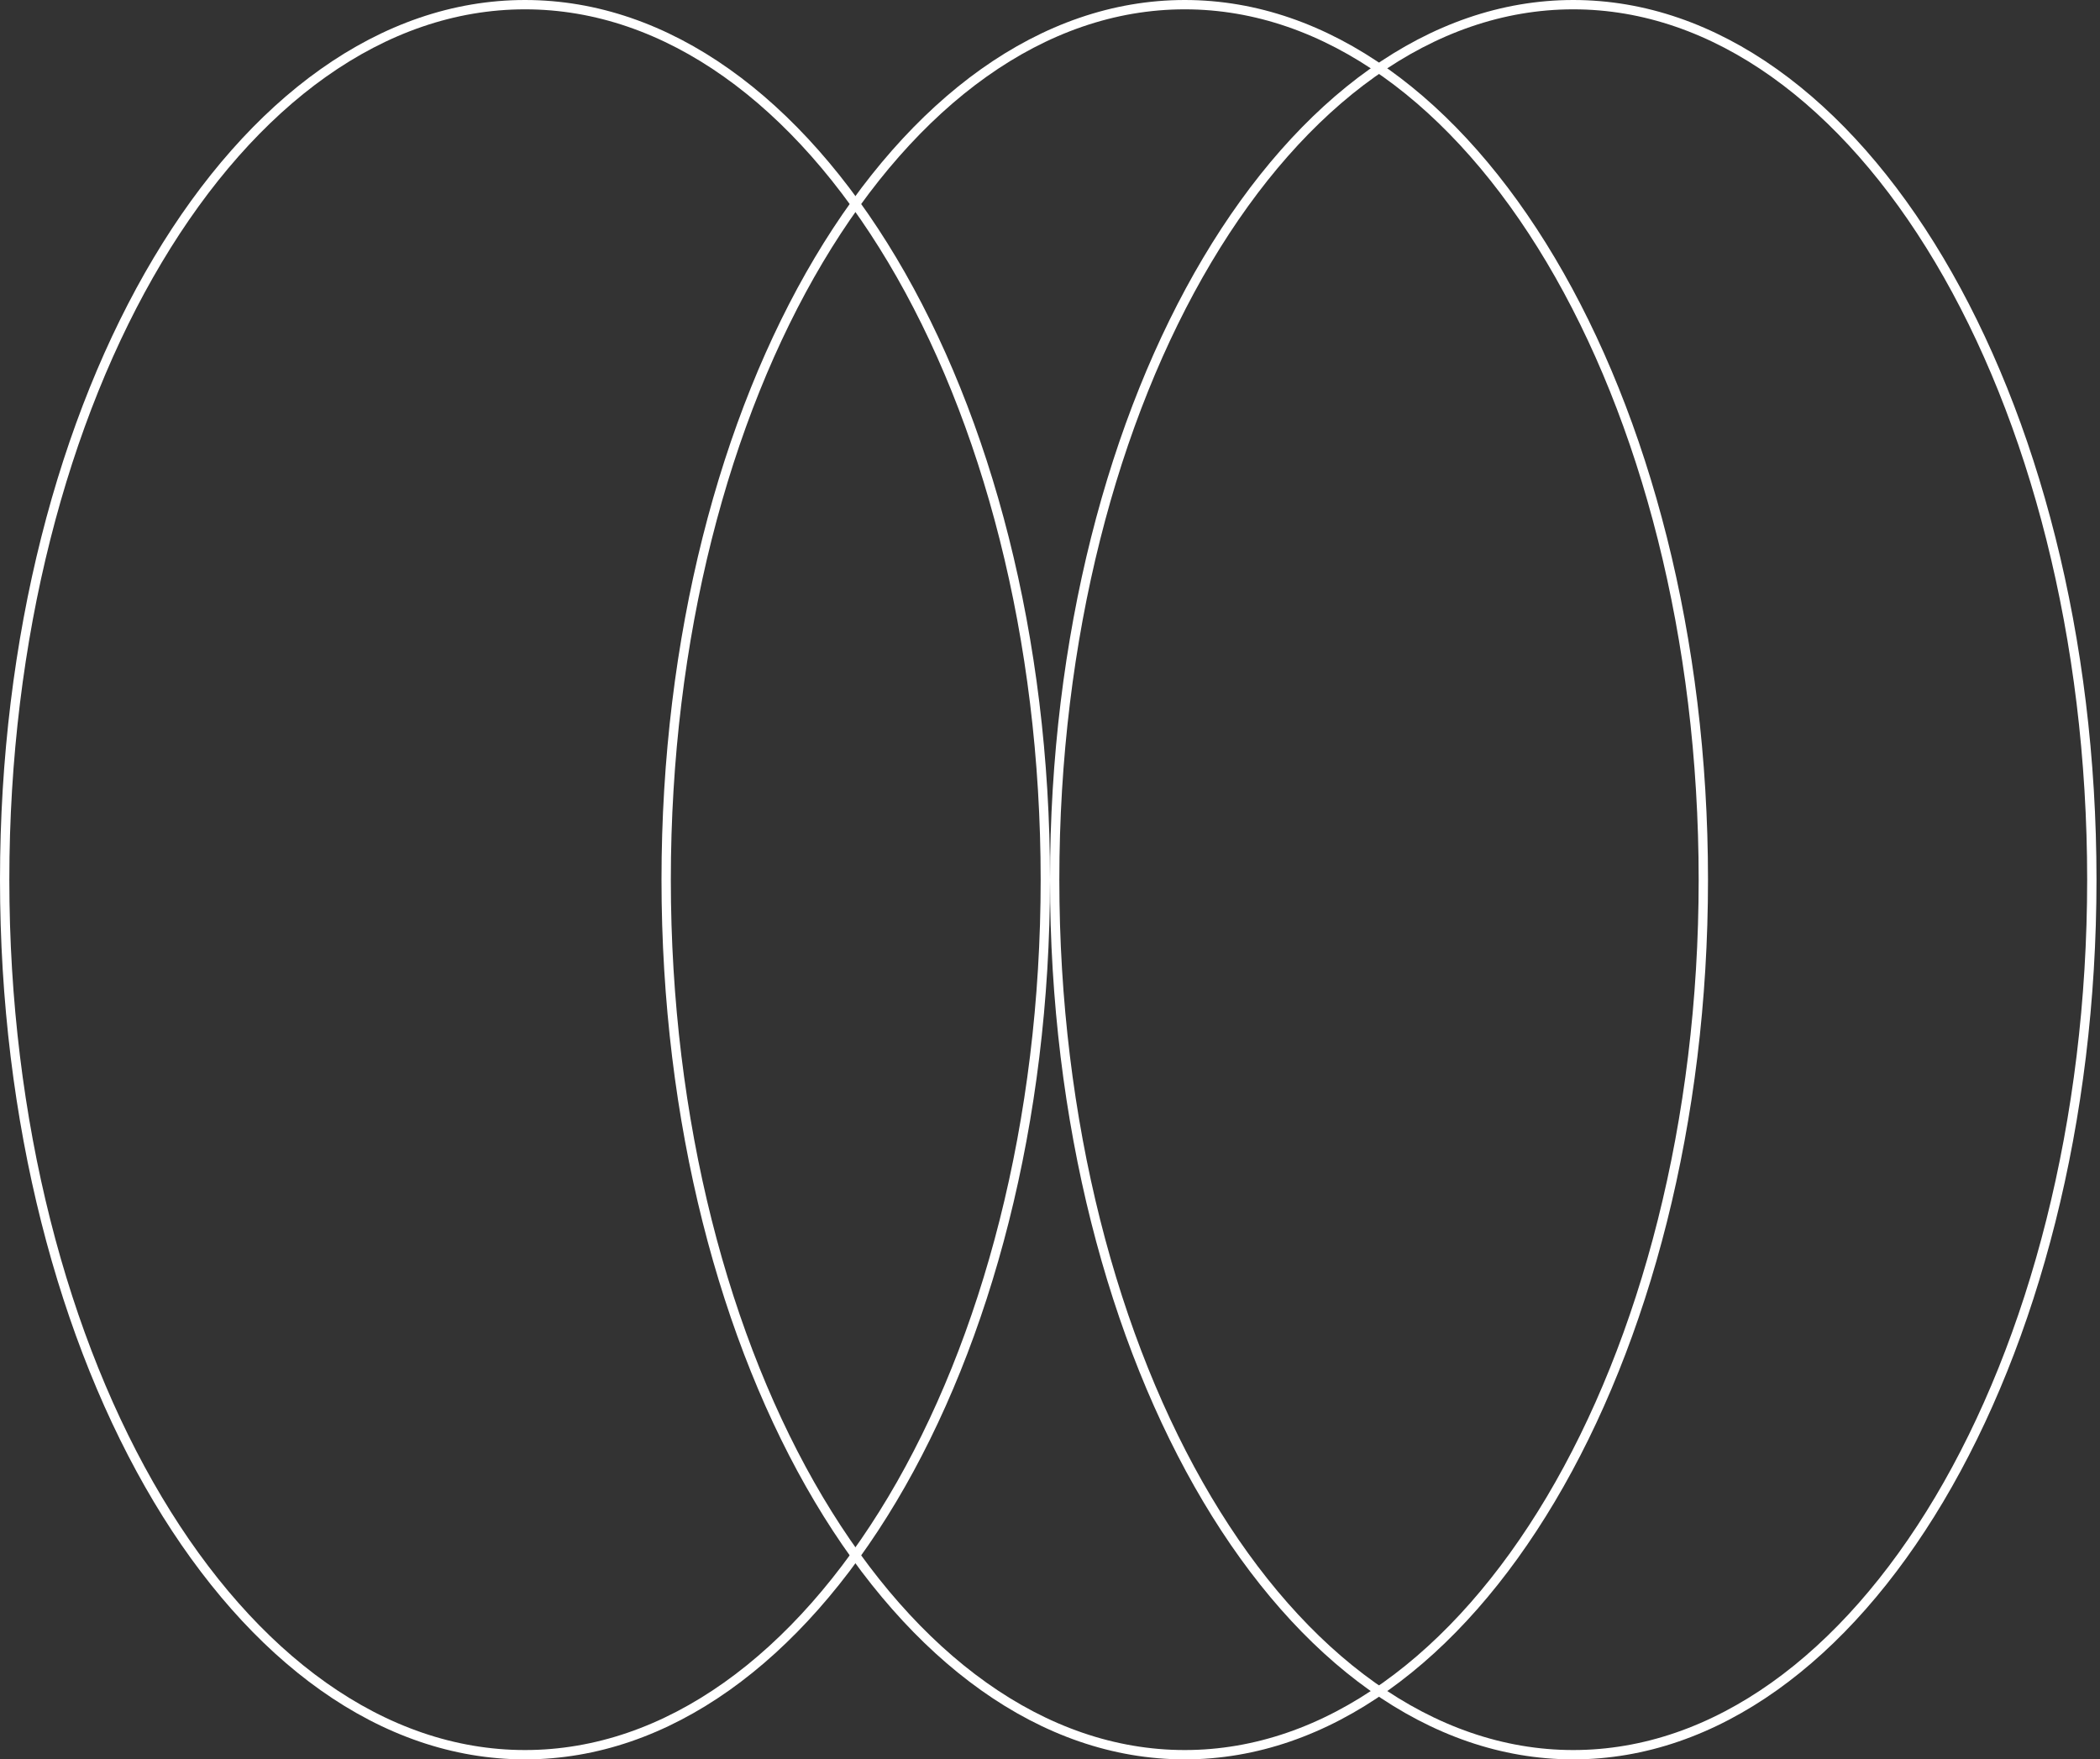
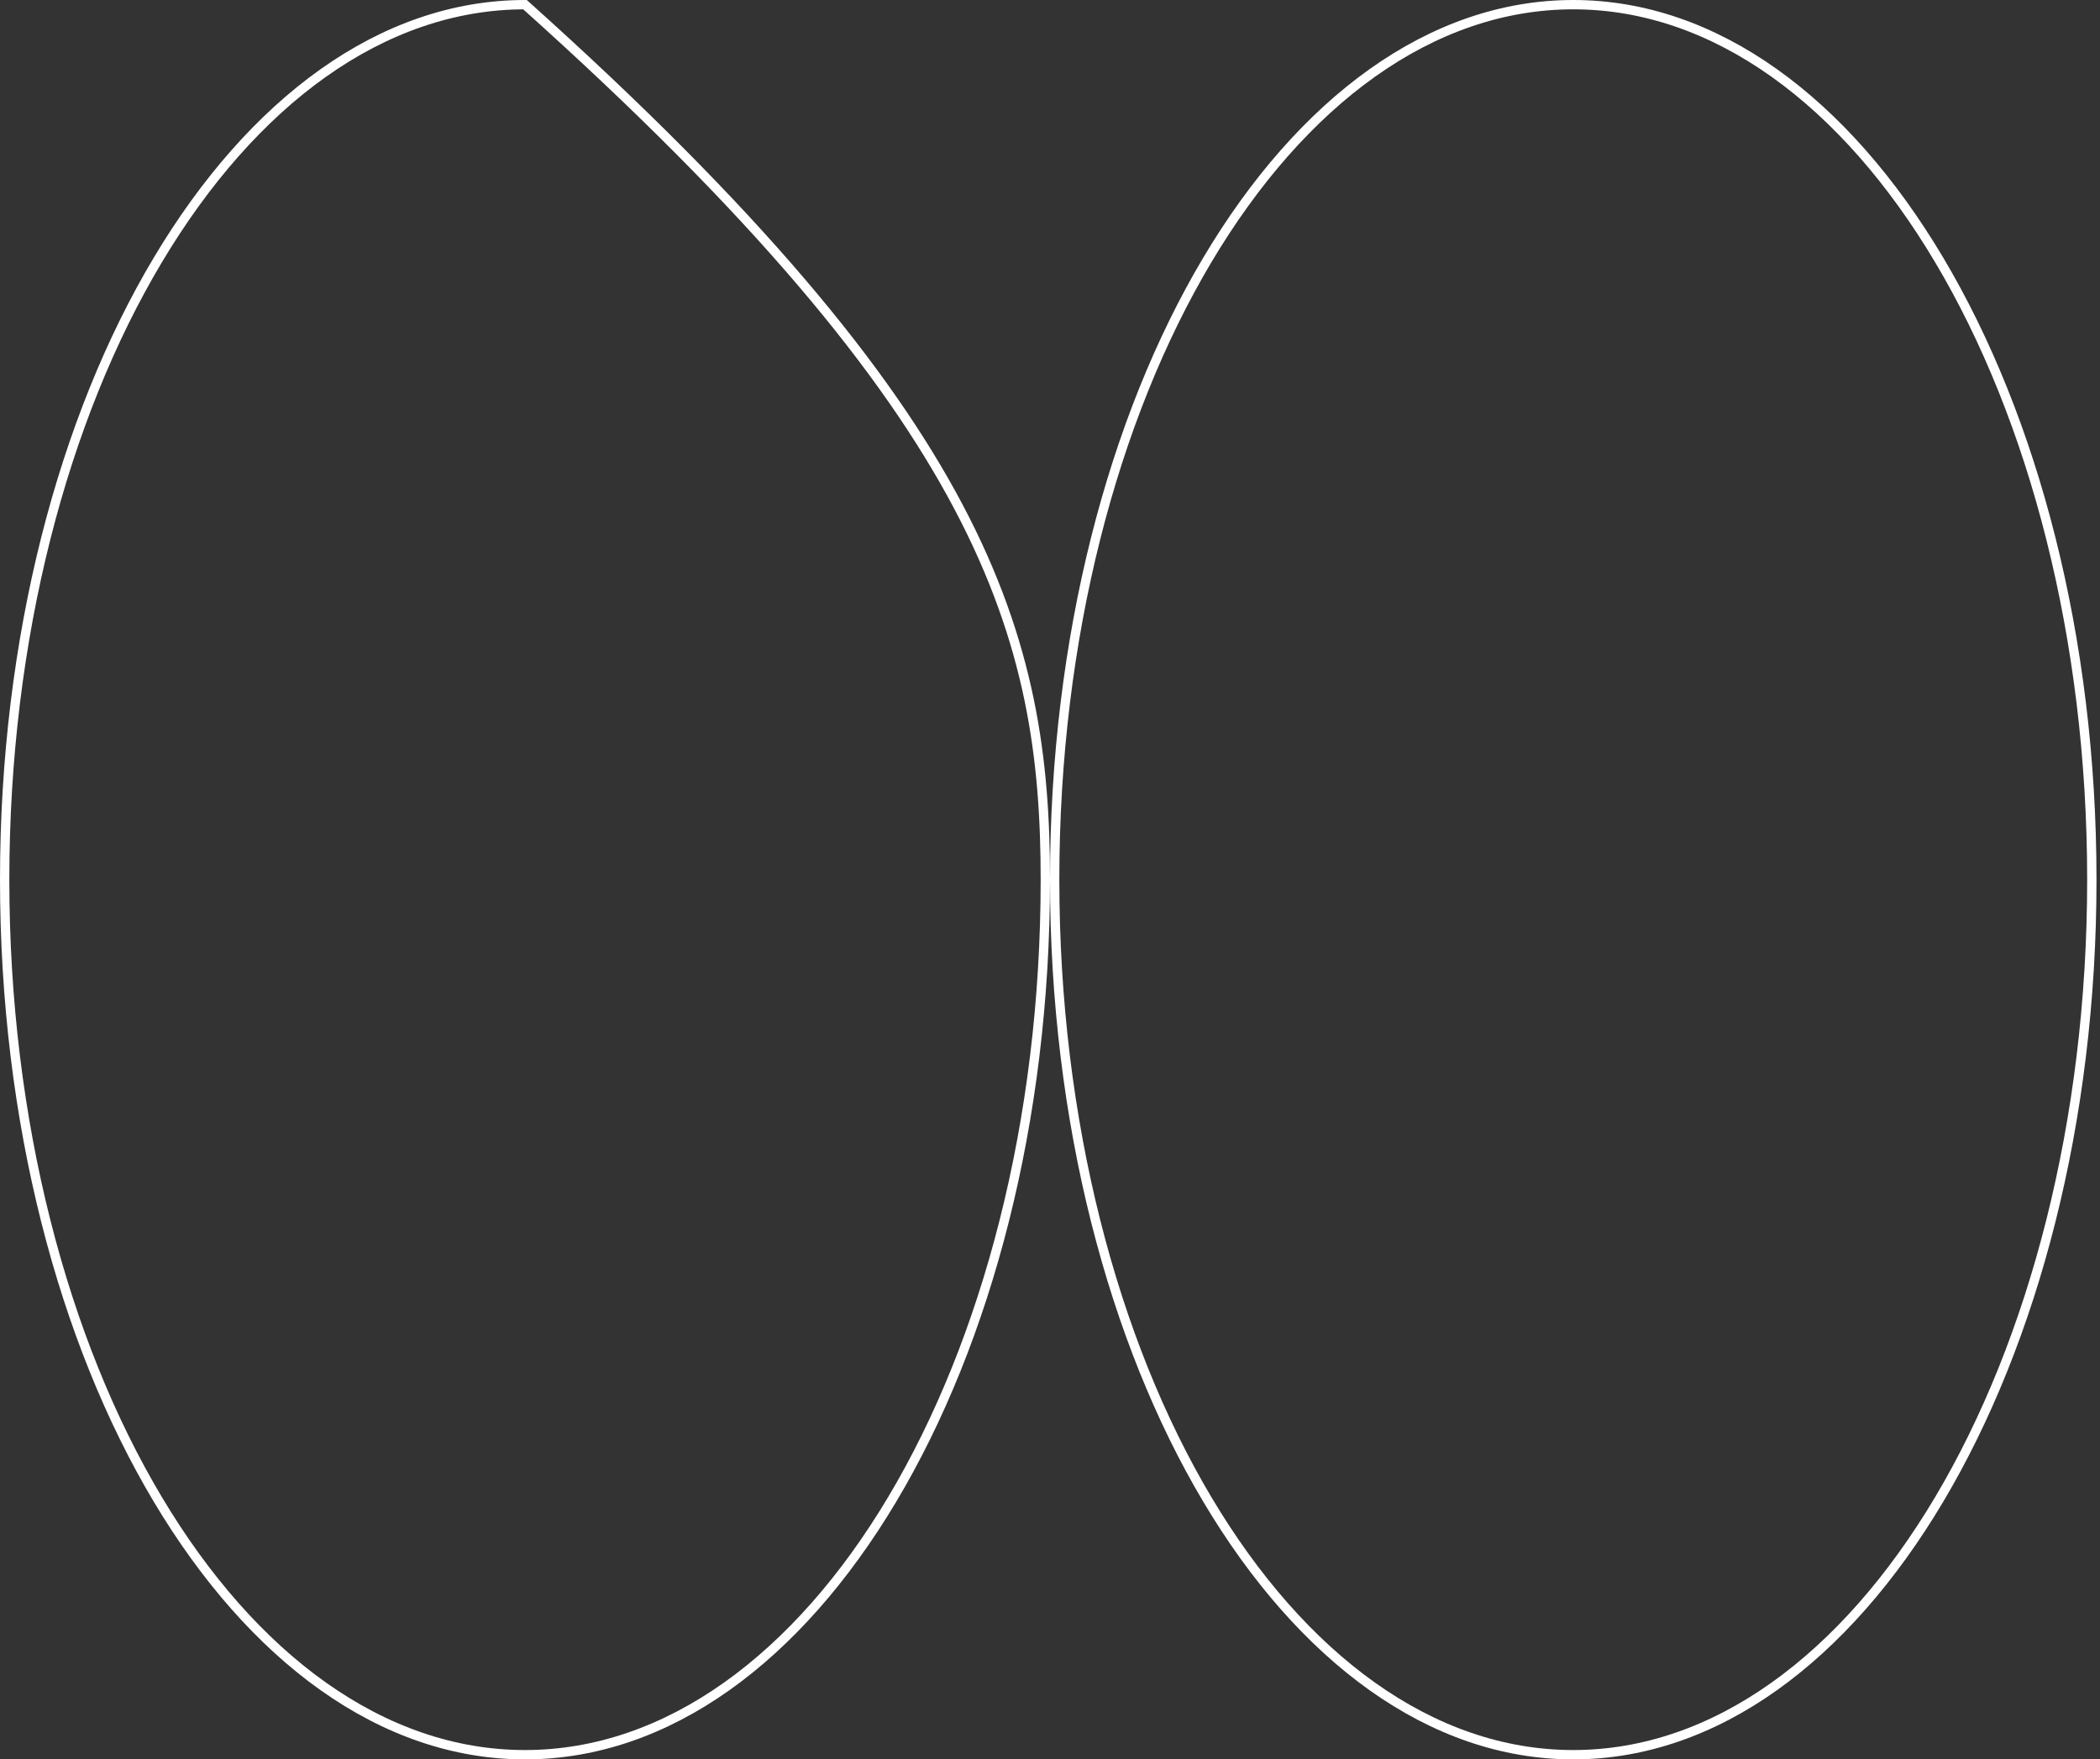
<svg xmlns="http://www.w3.org/2000/svg" width="450" height="377" viewBox="0 0 450 377" fill="none">
  <rect x="0" y="0" width="450" height="377" fill="#333333" stroke="none" />
-   <path d="M224 188.5C224 240.404 211.442 287.345 191.191 321.277C170.927 355.23 143.074 376 112.5 376C81.926 376 54.073 355.23 33.809 321.277C13.558 287.345 1 240.404 1 188.5C1 136.596 13.558 89.655 33.809 55.723C54.073 21.77 81.926 1 112.5 1C143.074 1 170.927 21.77 191.191 55.723C211.442 89.655 224 136.596 224 188.5Z" stroke="white" stroke-width="2" />
-   <path d="M365 188.5C365 240.404 352.484 287.346 332.3 321.278C312.103 355.232 284.344 376 253.875 376C223.406 376 195.647 355.232 175.45 321.278C155.266 287.346 142.75 240.404 142.75 188.5C142.75 136.596 155.266 89.654 175.45 55.722C195.647 21.768 223.406 1 253.875 1C284.344 1 312.103 21.768 332.3 55.722C352.484 89.654 365 136.596 365 188.5Z" stroke="white" stroke-width="2" />
+   <path d="M224 188.5C224 240.404 211.442 287.345 191.191 321.277C170.927 355.23 143.074 376 112.5 376C81.926 376 54.073 355.23 33.809 321.277C13.558 287.345 1 240.404 1 188.5C1 136.596 13.558 89.655 33.809 55.723C54.073 21.77 81.926 1 112.5 1C211.442 89.655 224 136.596 224 188.5Z" stroke="white" stroke-width="2" />
  <path d="M448.25 188.5C448.25 240.404 435.734 287.346 415.55 321.278C395.353 355.232 367.594 376 337.125 376C306.656 376 278.897 355.232 258.7 321.278C238.516 287.346 226 240.404 226 188.5C226 136.596 238.516 89.654 258.7 55.722C278.897 21.768 306.656 1 337.125 1C367.594 1 395.353 21.768 415.55 55.722C435.734 89.654 448.25 136.596 448.25 188.5Z" stroke="white" stroke-width="2" />
</svg>